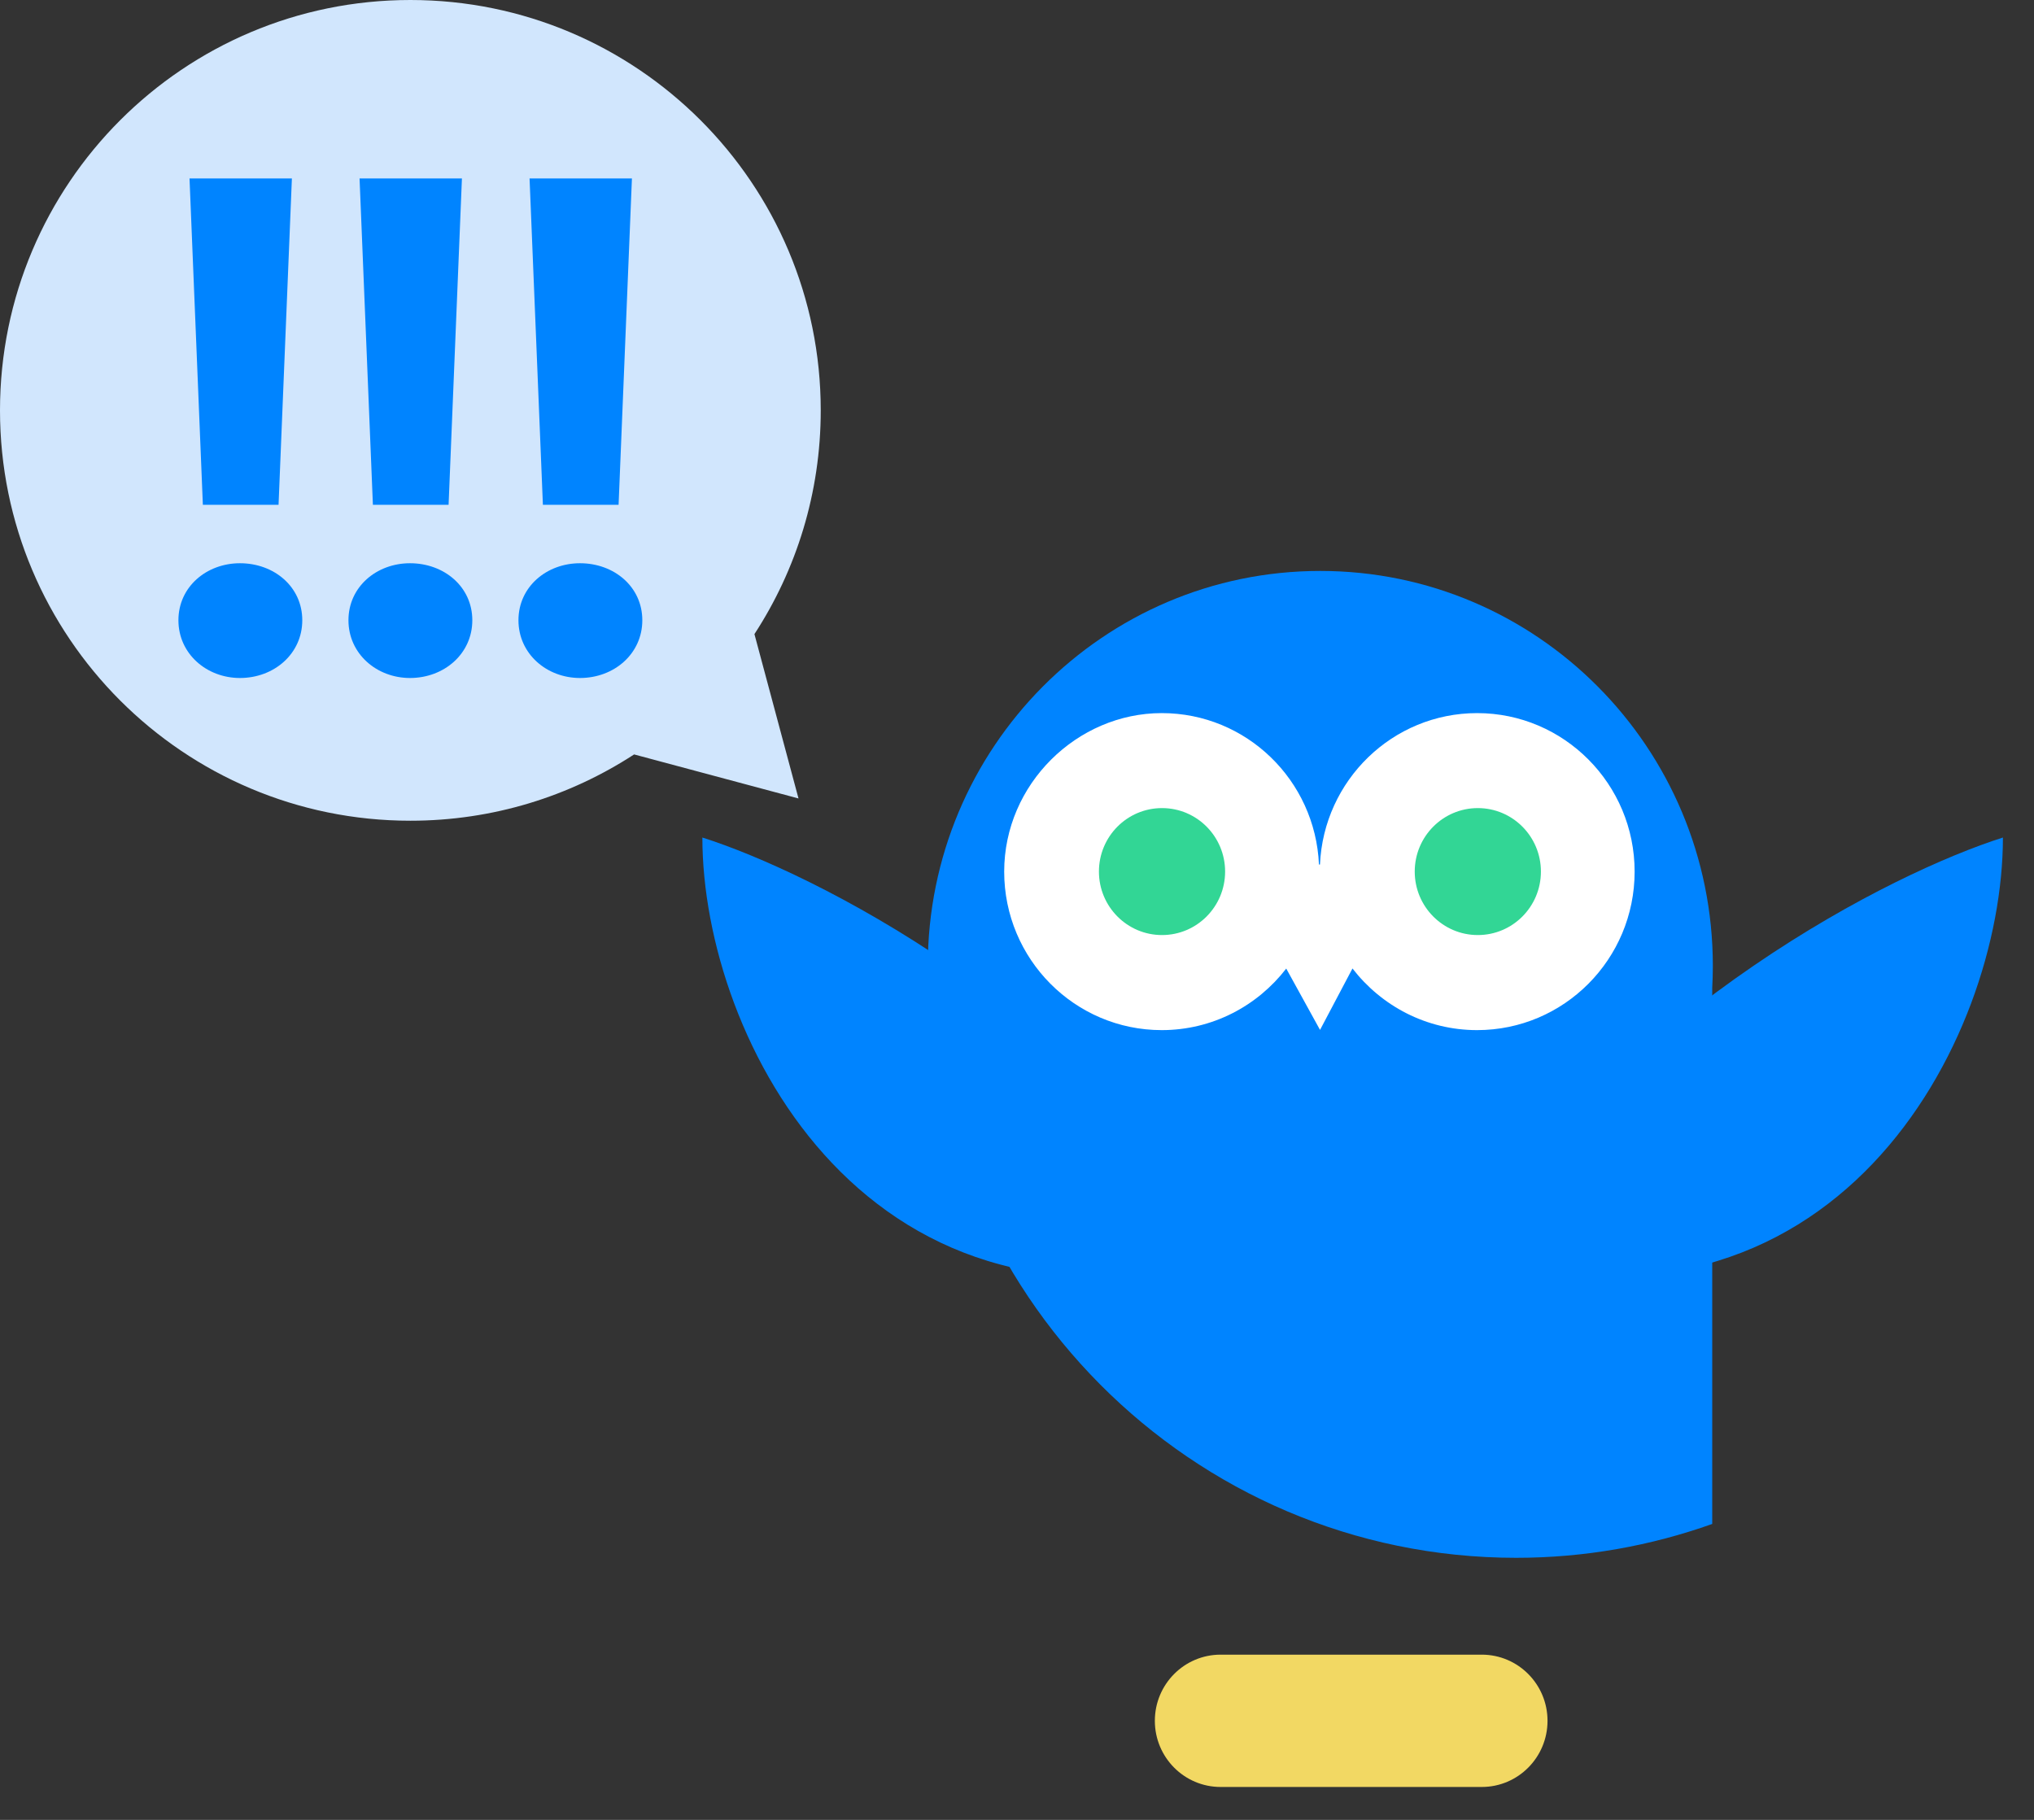
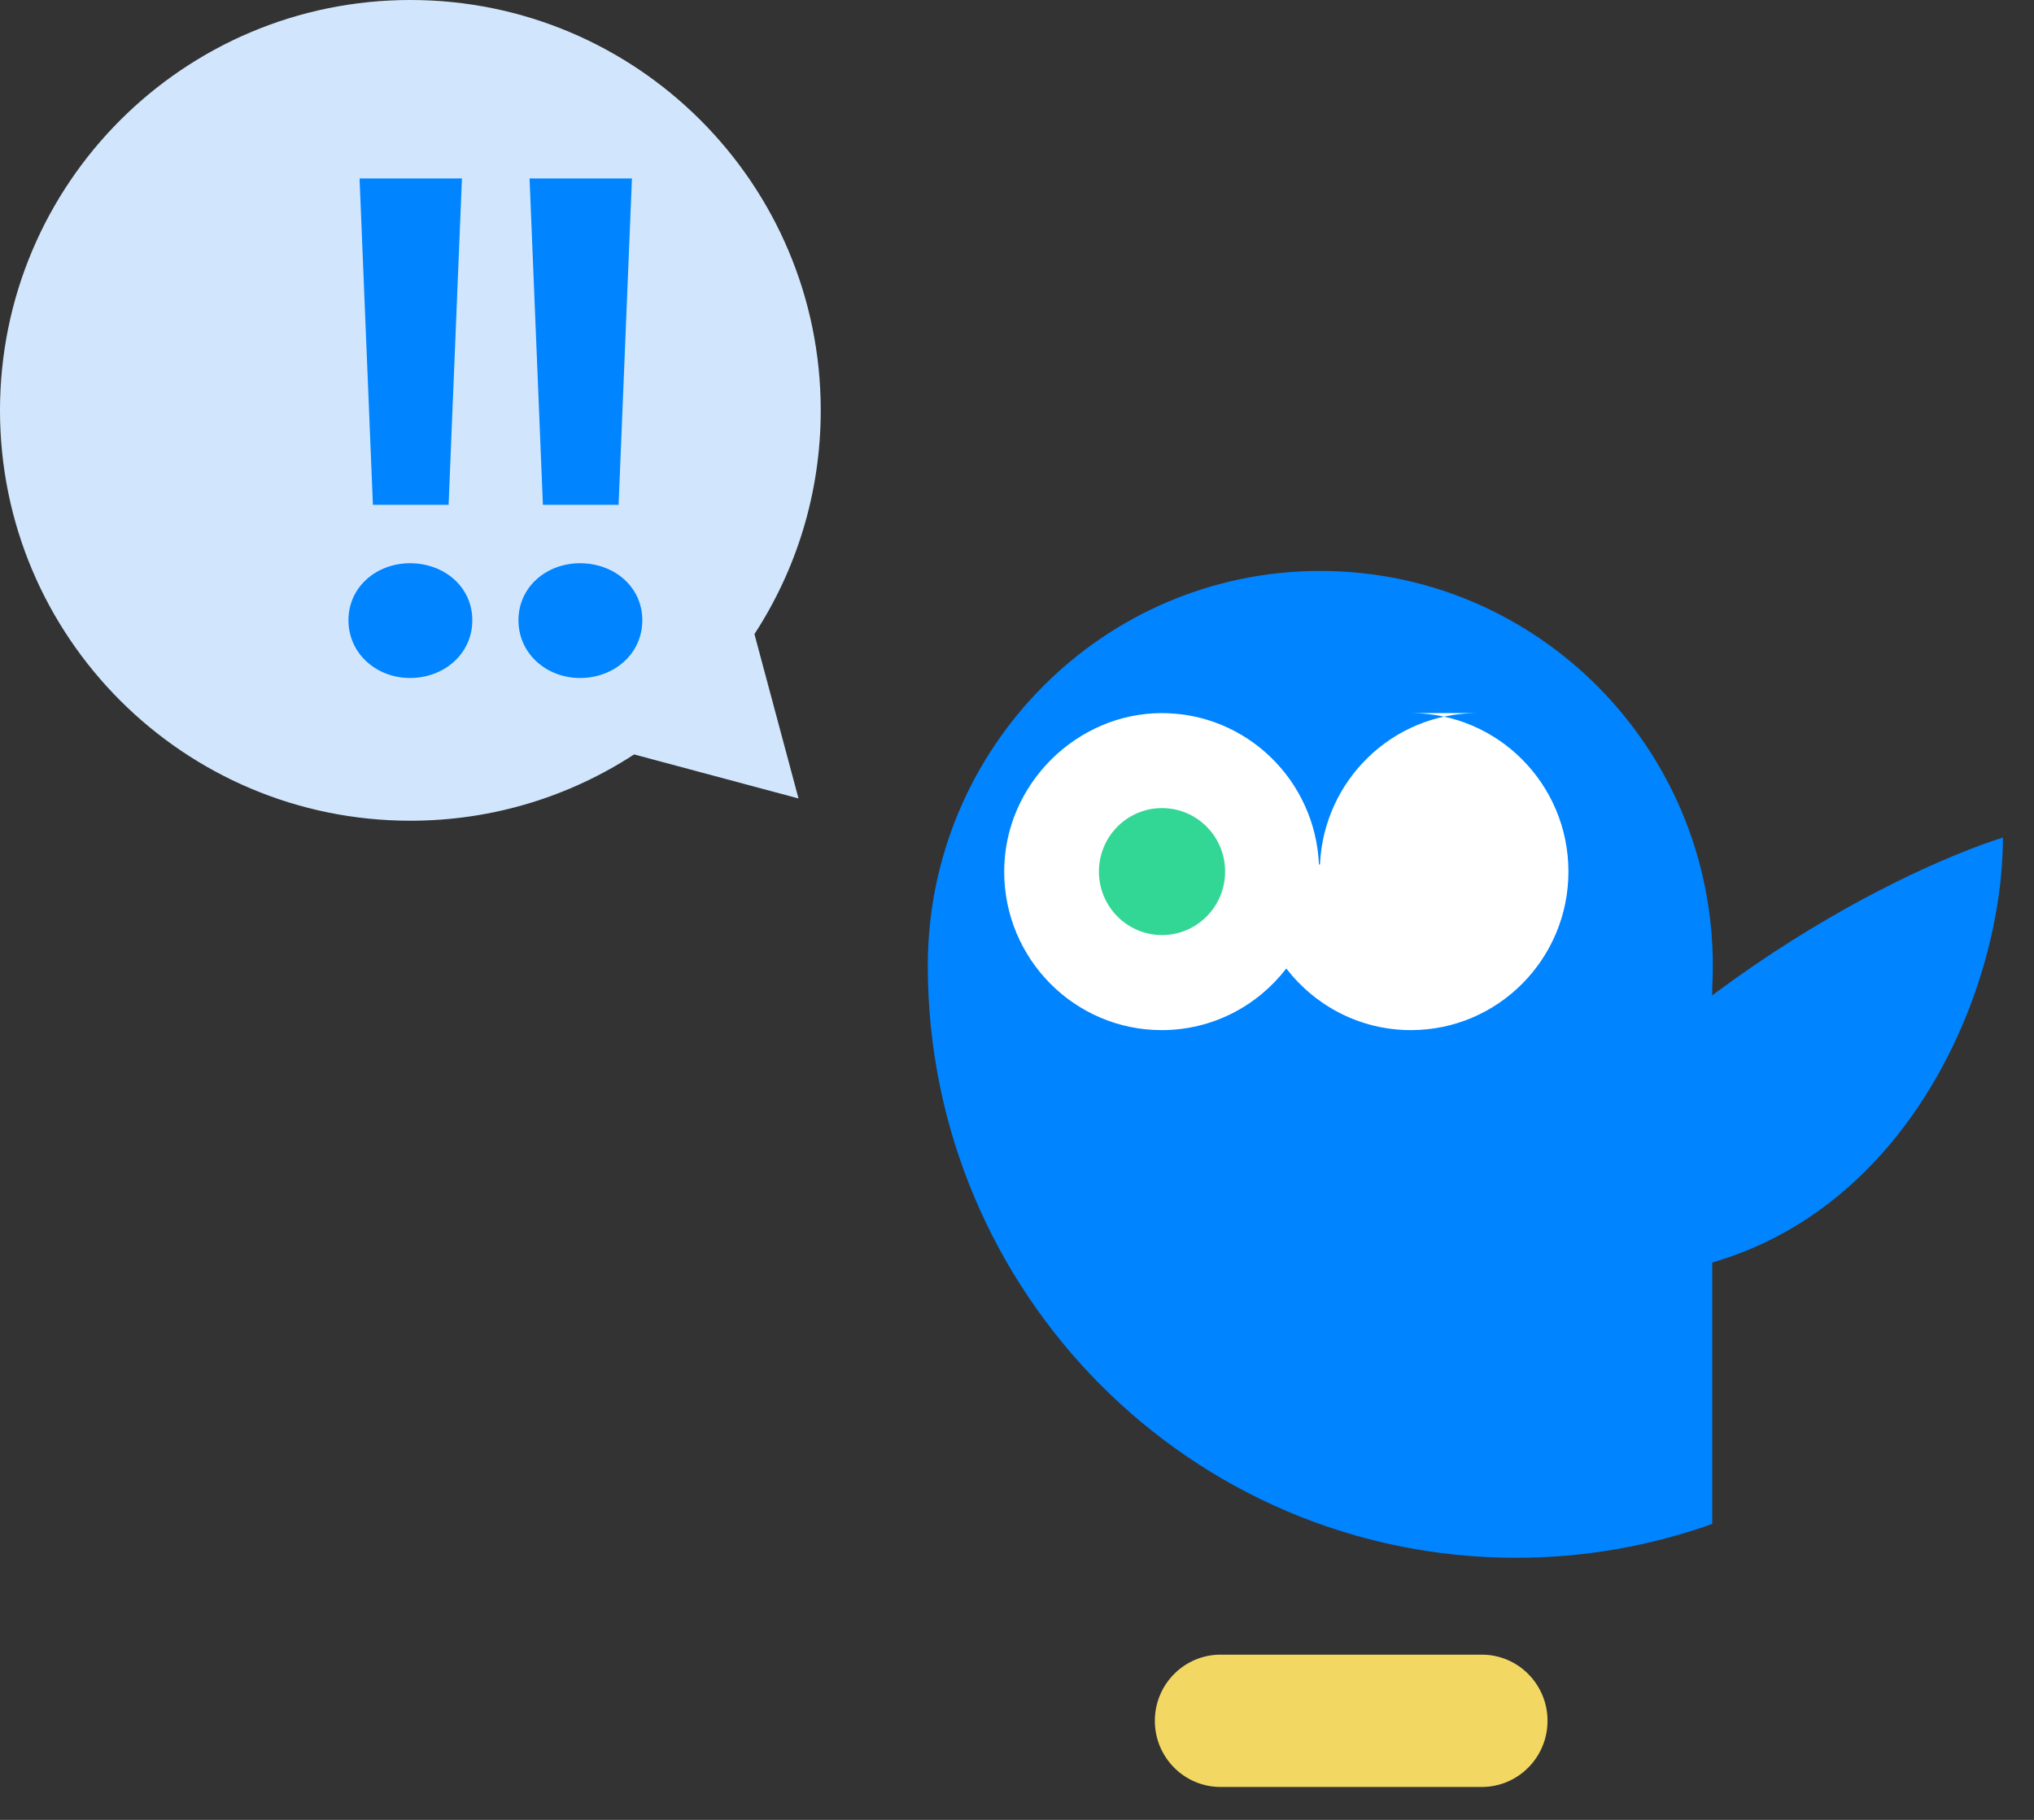
<svg xmlns="http://www.w3.org/2000/svg" fill="none" height="51" viewBox="0 0 57 51" width="57">
  <rect x="0" y="0" width="57" height="51" fill="#333333" stroke="none" />
  <clipPath id="a">
    <path d="m26 16h22v34.078h-22z" />
  </clipPath>
  <path clip-rule="evenodd" d="m21.142 17.77c1.175-1.803 1.858-3.957 1.858-6.27 0-6.351-5.149-11.5-11.5-11.5-6.351 0-11.5 5.149-11.5 11.5 0 6.351 5.149 11.5 11.5 11.5 2.313 0 4.466-.683 6.27-1.858l4.607 1.234z" fill="#d1e6fd" fill-rule="evenodd" />
  <g clip-path="url(#a)">
    <path d="m48 27.067c0-6.111-4.926-11.067-11.001-11.067s-10.999 4.956-10.999 11.067c0 9.161 7.382 16.589 16.487 16.589 1.928 0 3.775-.336 5.496-.949v-15.023c.011-.204.017-.411.017-.617z" fill="#0084ff" />
-     <path d="m41.396 19.984c-2.373 0-4.301 1.884-4.406 4.244h-.028c-.103-2.362-2.033-4.244-4.406-4.244-2.373 0-4.415 1.99-4.415 4.442 0 2.452 1.978 4.442 4.415 4.442 1.419 0 2.681-.677 3.489-1.725l.947 1.719.908-1.719v-.004c.81 1.05 2.071 1.729 3.493 1.729 2.439 0 4.415-1.99 4.415-4.442 0-2.452-1.978-4.442-4.415-4.442z" fill="#fff" />
+     <path d="m41.396 19.984c-2.373 0-4.301 1.884-4.406 4.244h-.028c-.103-2.362-2.033-4.244-4.406-4.244-2.373 0-4.415 1.99-4.415 4.442 0 2.452 1.978 4.442 4.415 4.442 1.419 0 2.681-.677 3.489-1.725v-.004c.81 1.05 2.071 1.729 3.493 1.729 2.439 0 4.415-1.99 4.415-4.442 0-2.452-1.978-4.442-4.415-4.442z" fill="#fff" />
    <path d="m41.526 50.078h-7.32c-1.018 0-1.843-.83-1.843-1.854s.825-1.854 1.843-1.854h7.318c1.018 0 1.843.83 1.843 1.854s-.825 1.854-1.843 1.854z" fill="#f2d863" />
    <g fill="#32d695">
-       <path d="m41.414 26.204c.976 0 1.768-.796 1.768-1.779 0-.983-.792-1.779-1.768-1.779s-1.768.796-1.768 1.779c0 .982.791 1.779 1.768 1.779z" />
      <path d="m32.564 26.204c.976 0 1.768-.796 1.768-1.779 0-.983-.791-1.779-1.768-1.779-.977 0-1.768.796-1.768 1.779 0 .982.791 1.779 1.768 1.779z" />
    </g>
  </g>
  <g fill="#0084ff">
-     <path d="m19.683 23.471c0 5.662 4.671 14.796 15.129 11.684-4.649-6.985-12.023-10.699-15.129-11.684z" />
    <path d="m56.129 23.471c0 5.662-4.671 14.796-15.129 11.684 4.649-6.985 12.023-10.699 15.129-11.684z" />
-     <path d="m7.806 14.147.374-9.147h-2.869l.374 9.147zm-1.081 4.853c.956 0 1.746-.679 1.746-1.618 0-.939-.79-1.598-1.746-1.598-.935 0-1.725.659-1.725 1.598 0 .939.79 1.618 1.725 1.618z" />
    <path d="m12.571 14.147.374-9.147h-2.869l.374 9.147zm-1.081 4.853c.956 0 1.746-.679 1.746-1.618 0-.939-.79-1.598-1.746-1.598-.935 0-1.725.659-1.725 1.598 0 .939.79 1.618 1.725 1.618z" />
    <path d="m17.335 14.147.374-9.147h-2.869l.374 9.147zm-1.081 4.853c.956 0 1.746-.679 1.746-1.618 0-.939-.79-1.598-1.746-1.598-.935 0-1.725.659-1.725 1.598 0 .939.79 1.618 1.725 1.618z" />
  </g>
</svg>